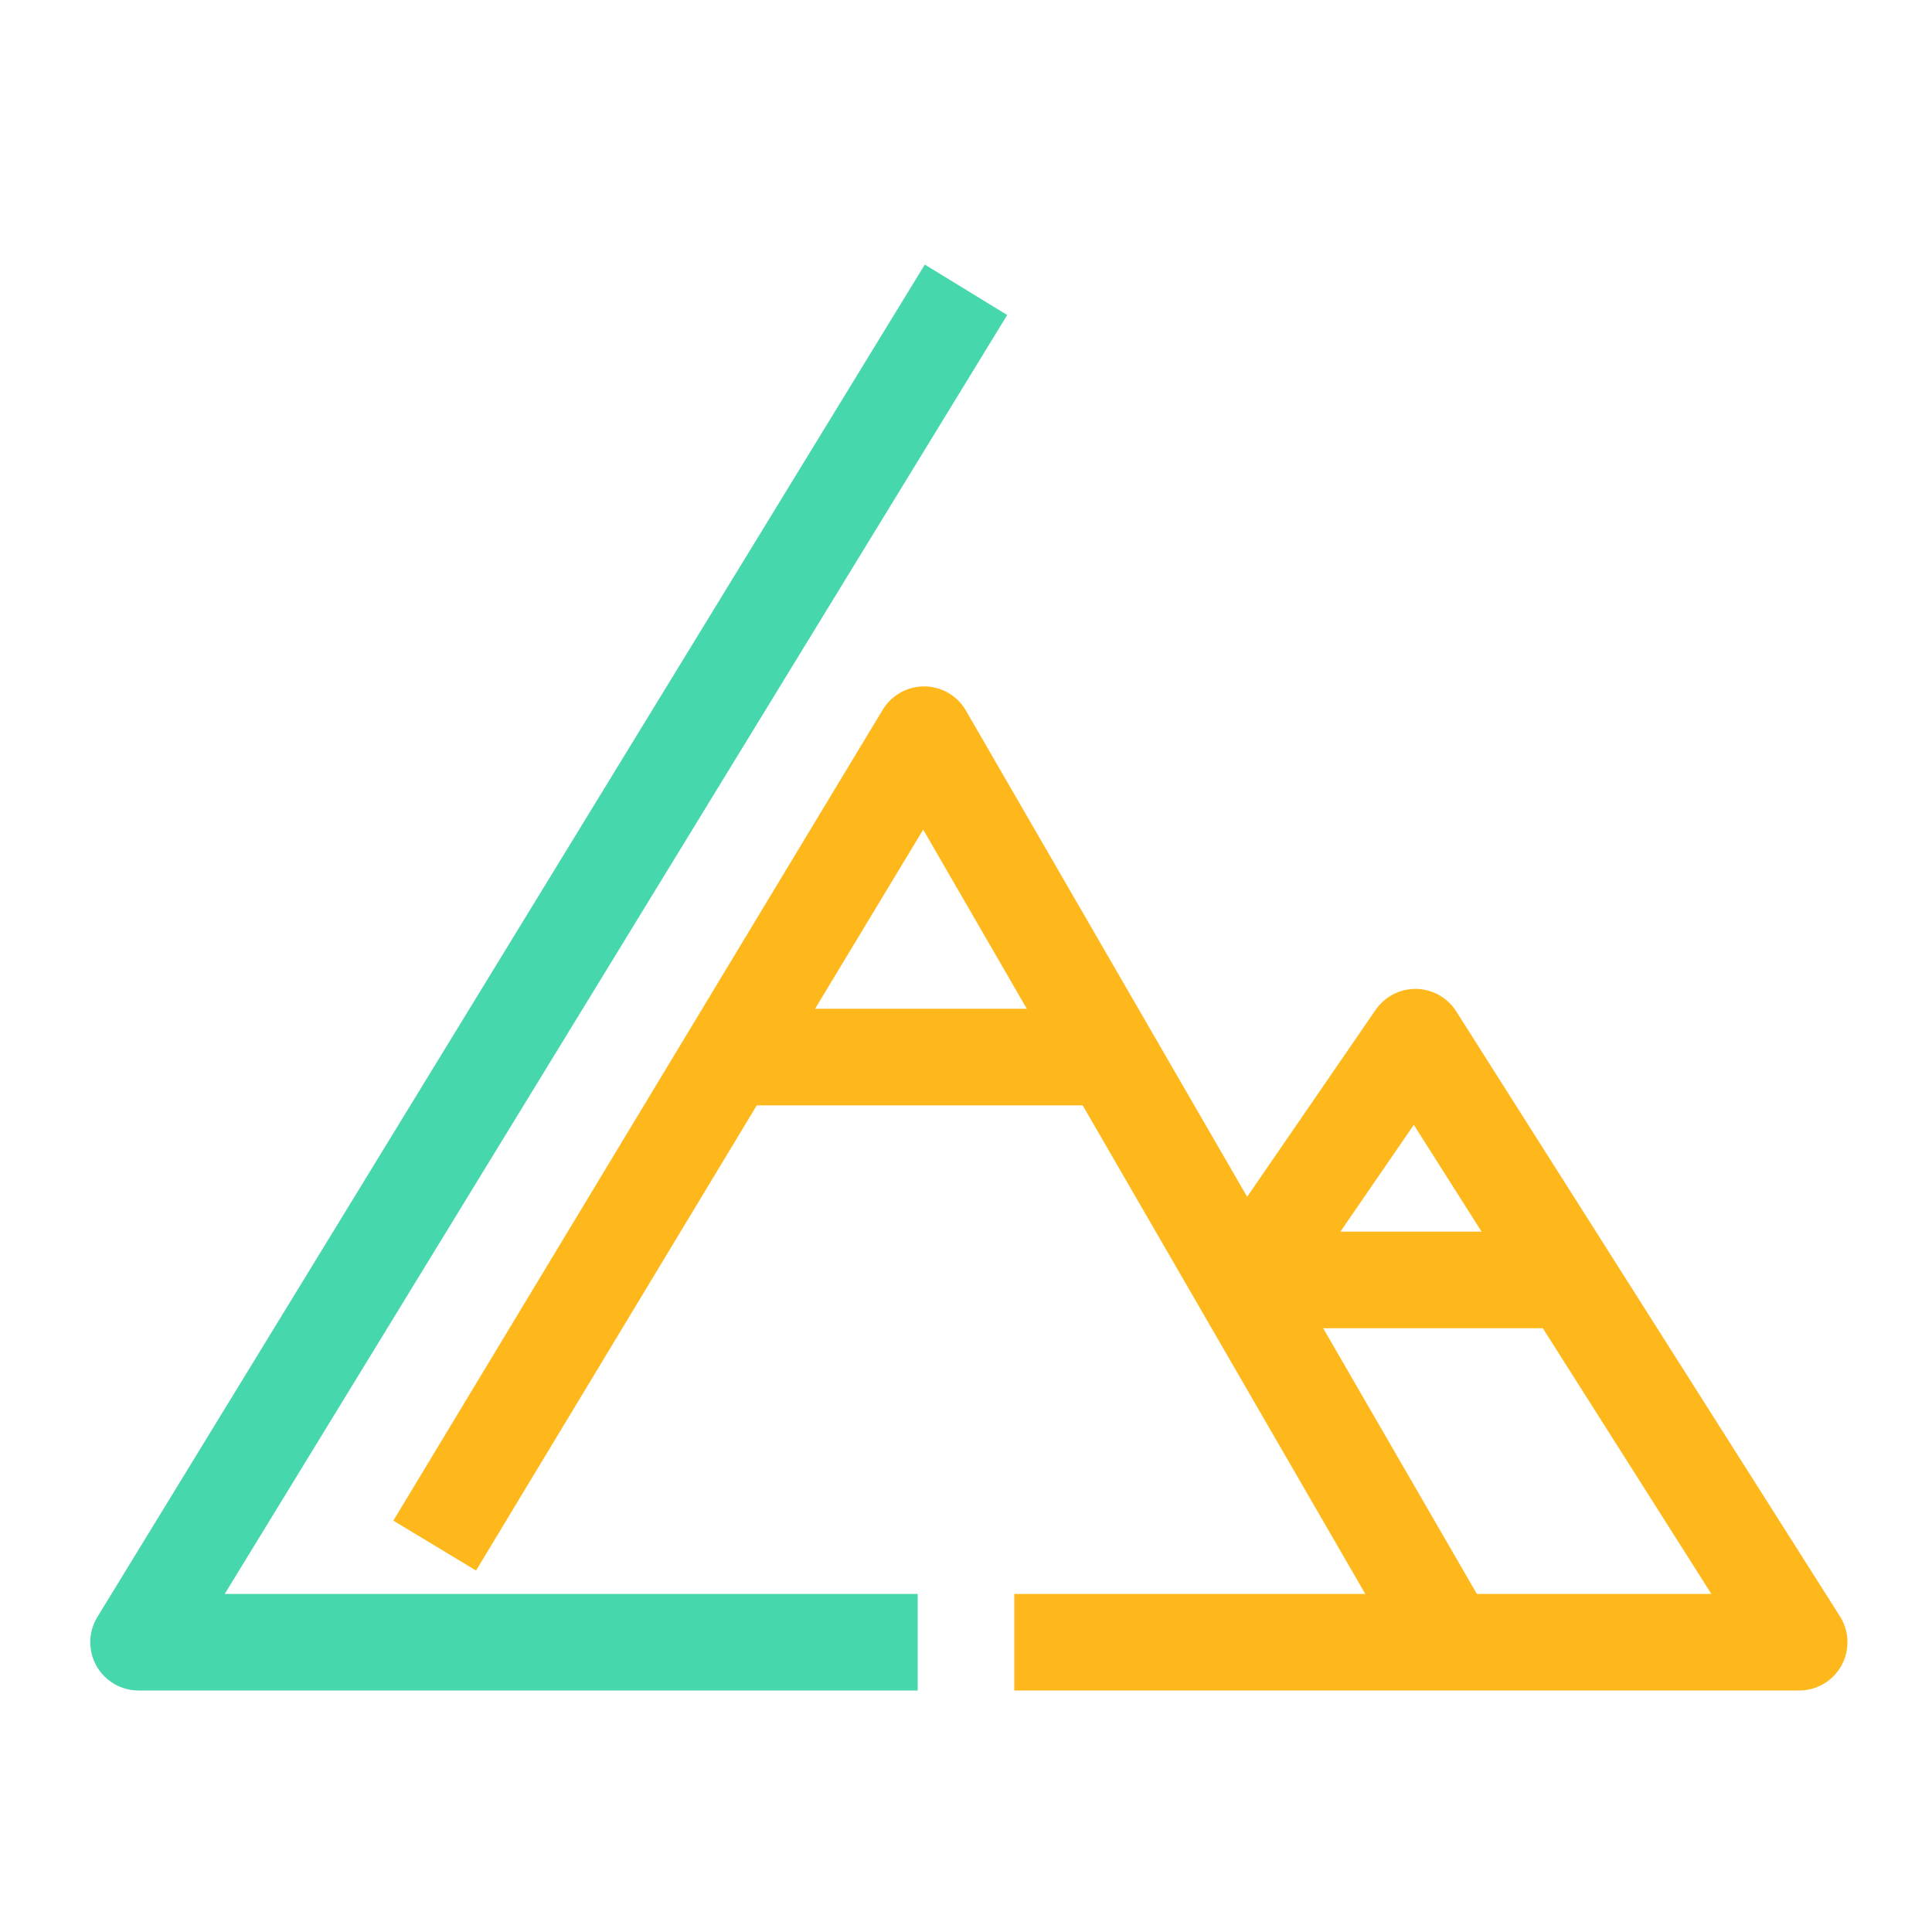
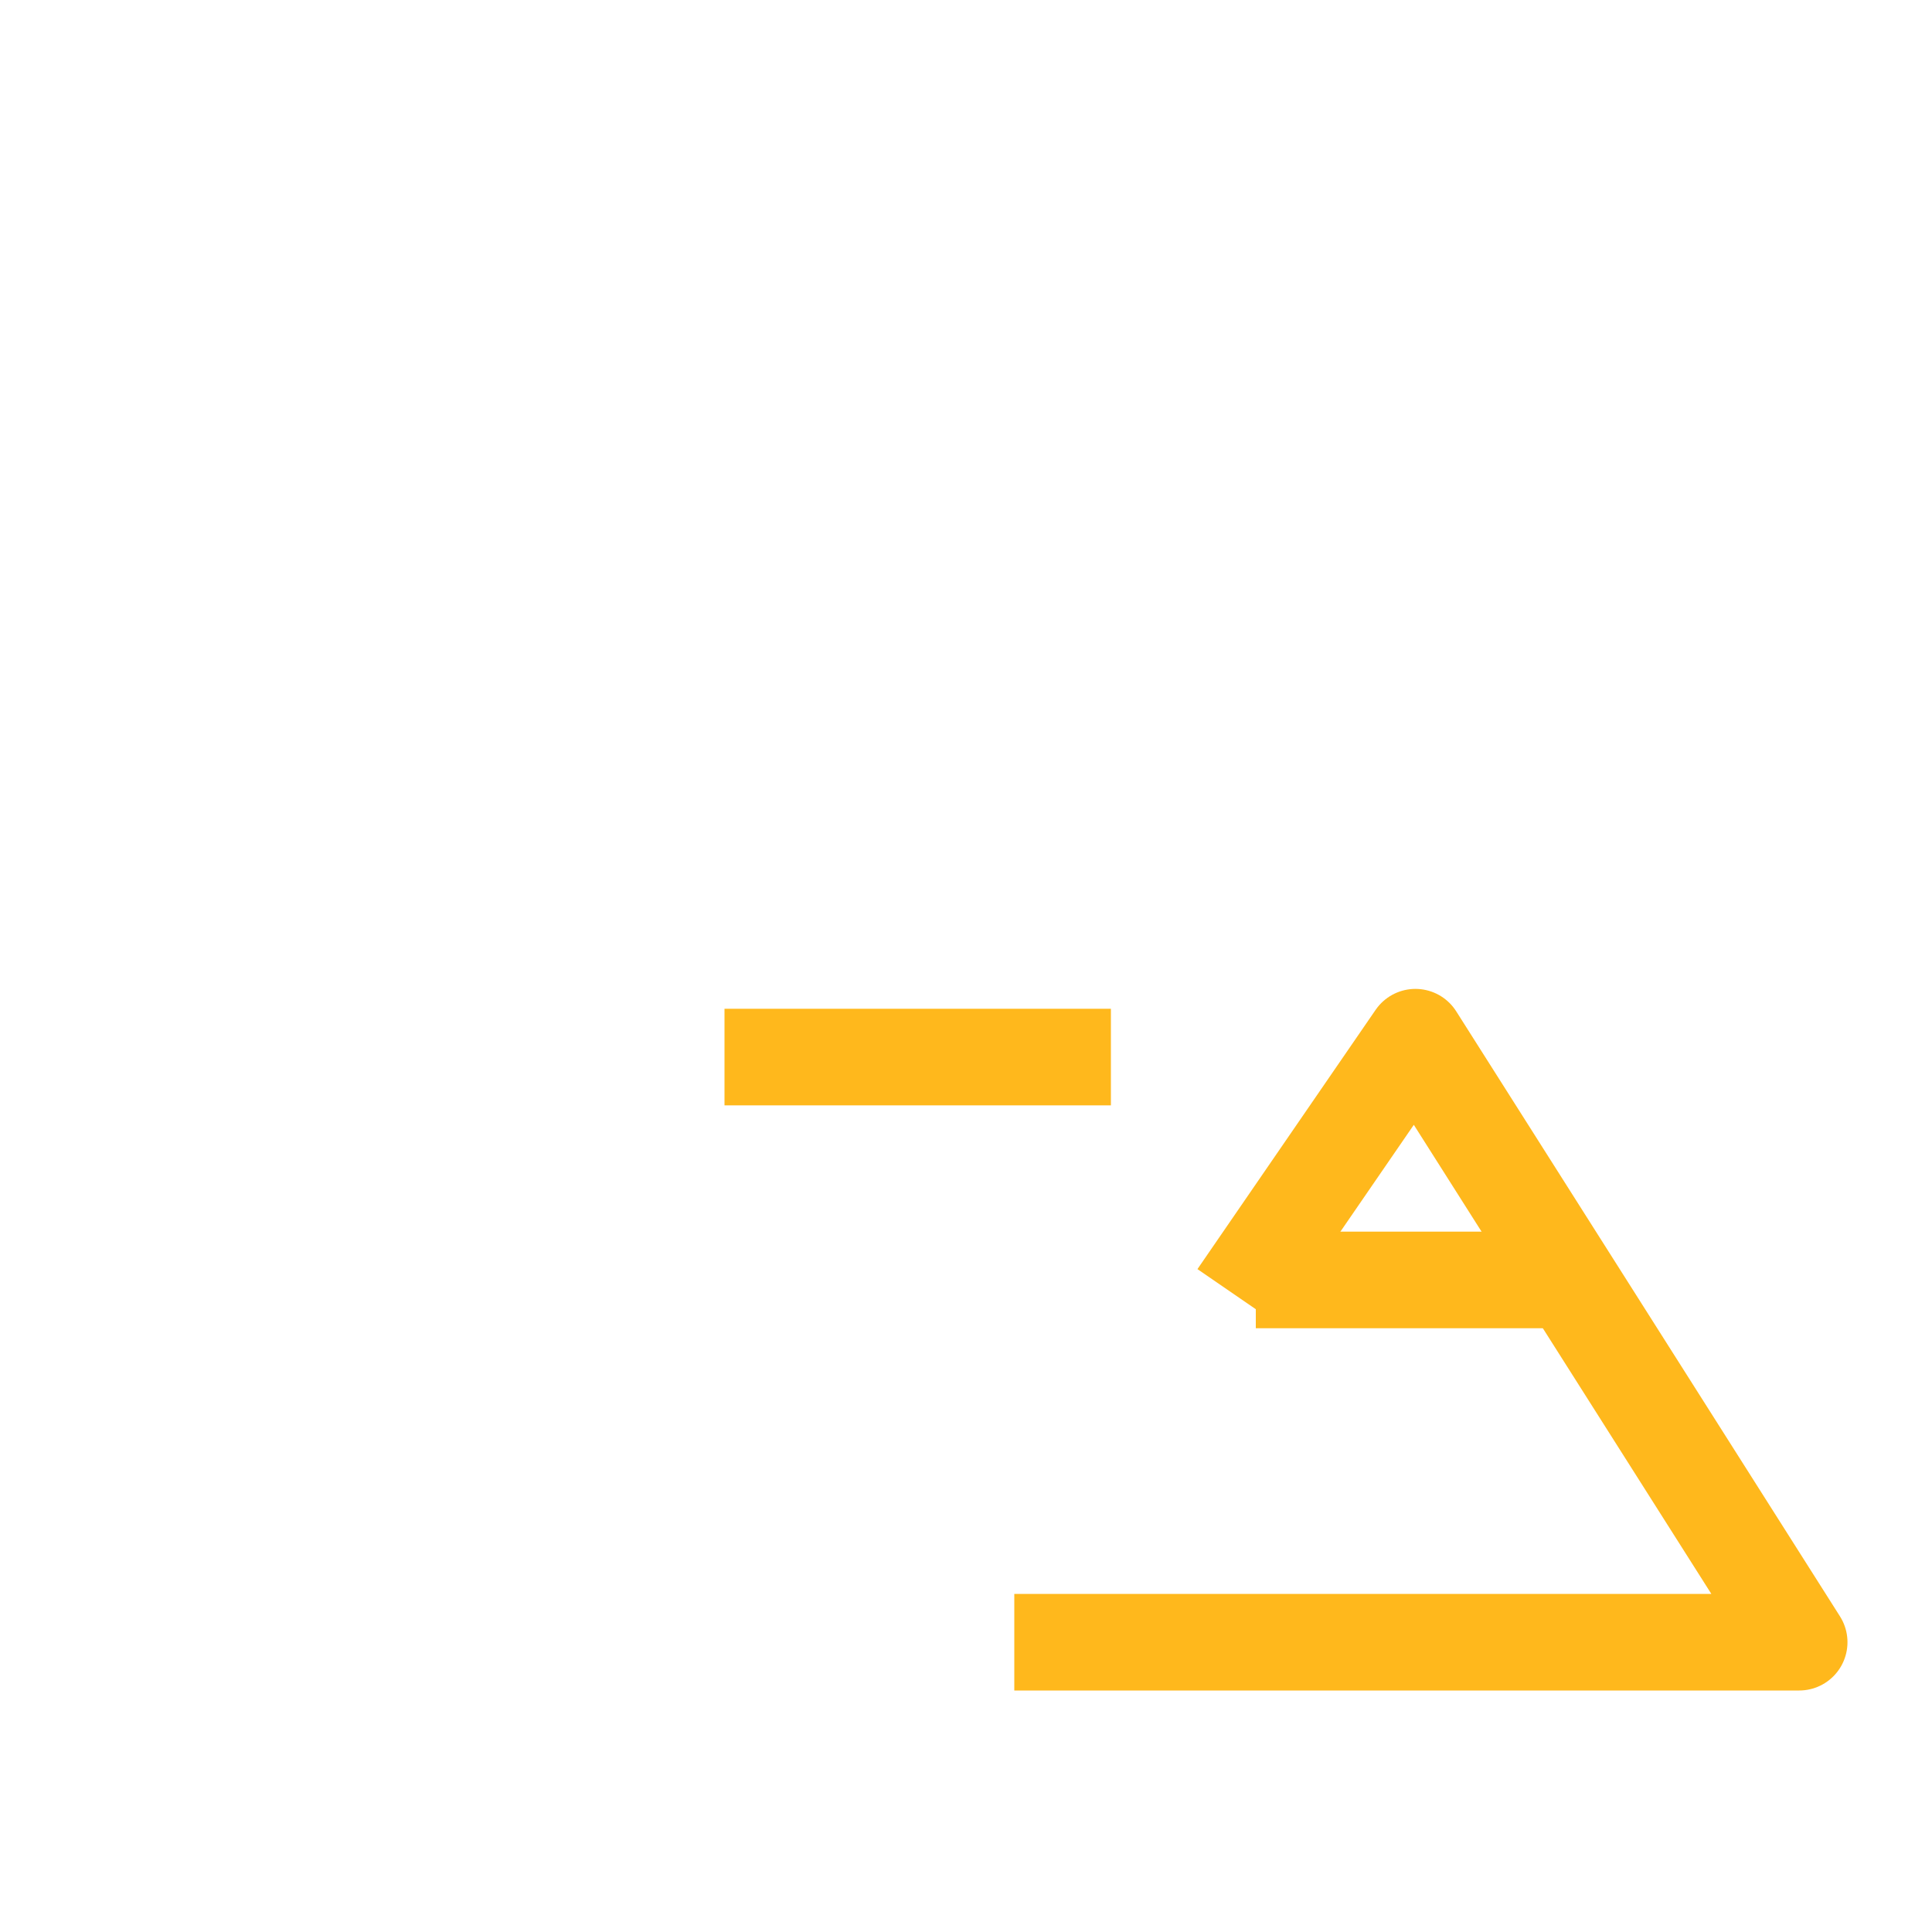
<svg xmlns="http://www.w3.org/2000/svg" xmlns:ns1="http://www.serif.com/" width="100%" height="100%" viewBox="0 0 40 40" version="1.1" xml:space="preserve" style="fill-rule:evenodd;clip-rule:evenodd;stroke-linejoin:round;stroke-miterlimit:1.5;">
  <rect id="icons7-40-Determination" ns1:id="icons7/40/Determination" x="0" y="0" width="40" height="40" style="fill:none;" />
-   <path d="M9,32l10.132,-16.789l10.868,18.789" style="fill:none;stroke:#ffb81c;stroke-width:2px;" />
  <path d="M25.616,26.842l3.689,-5.368l7.945,12.526l-16.25,-0" style="fill:none;stroke:#ffb81c;stroke-width:2px;" />
-   <path d="M19,34l-16.131,-0l17.131,-28" style="fill:none;stroke:#47d7ac;stroke-width:2px;" />
  <path d="M15,21.885l8,-0" style="fill:none;stroke:#ffb81c;stroke-width:2px;" />
  <path d="M26,26.5l6.5,0" style="fill:none;stroke:#ffb81c;stroke-width:2px;" />
</svg>